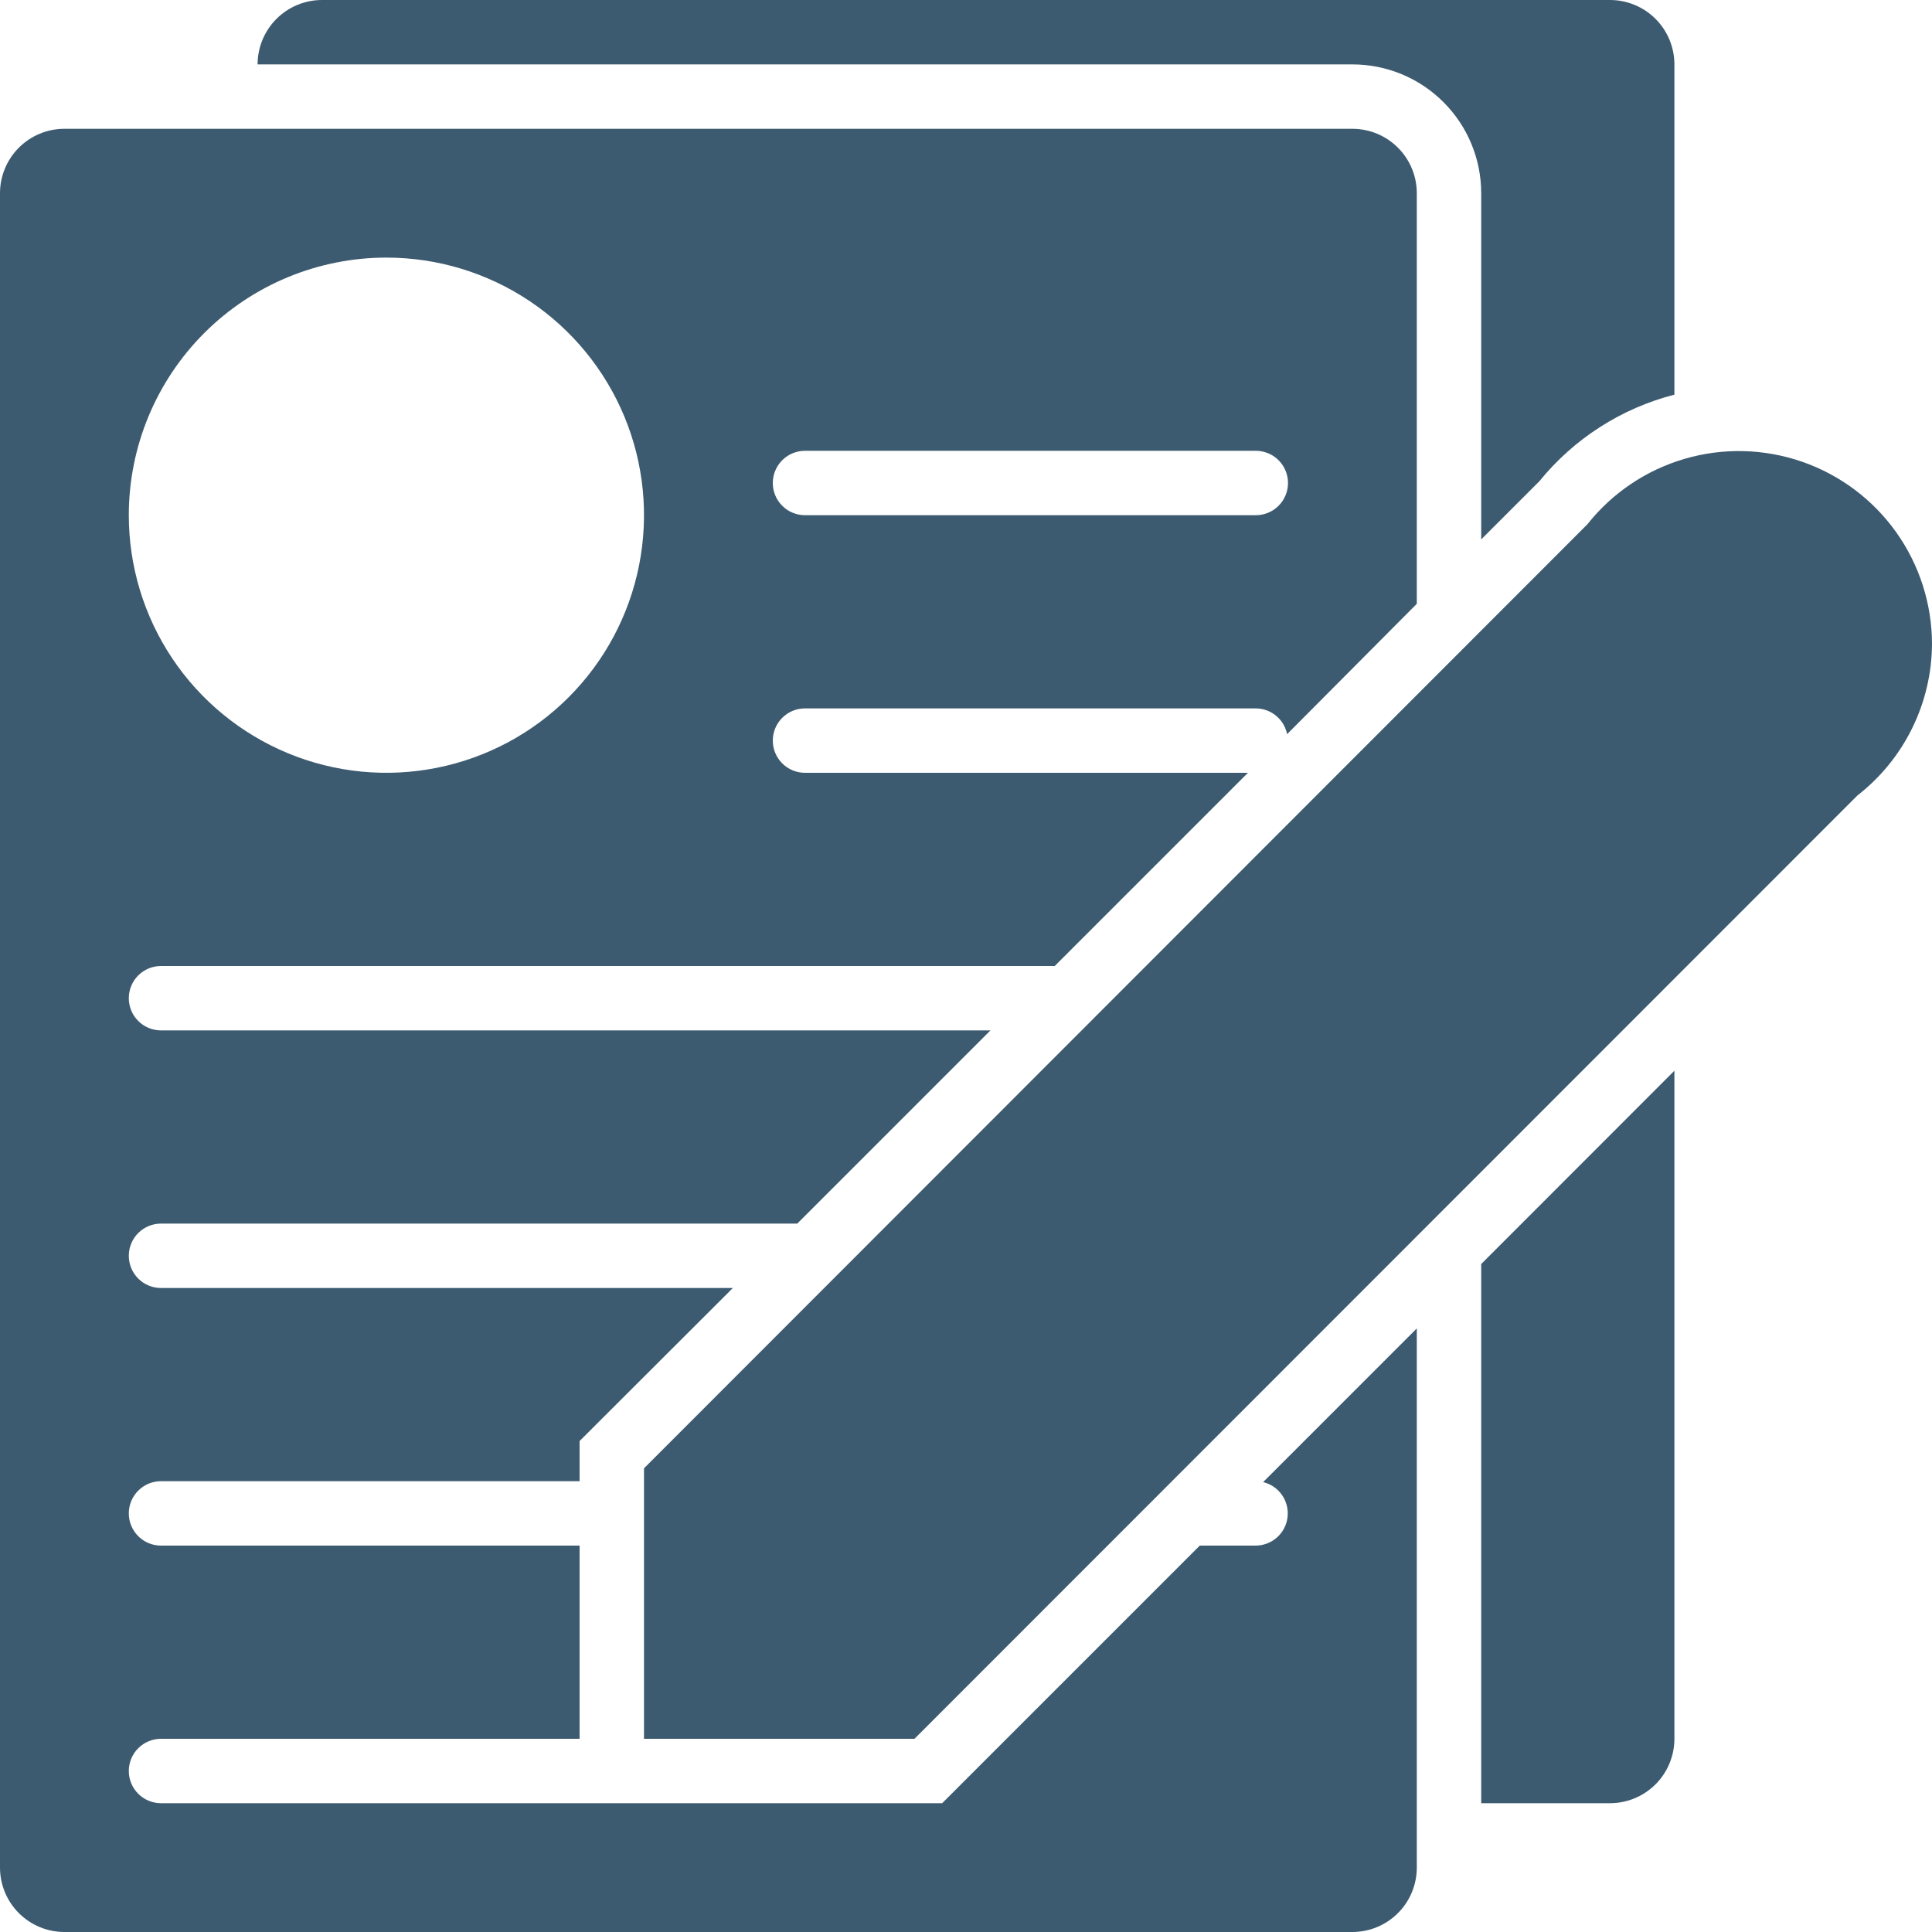
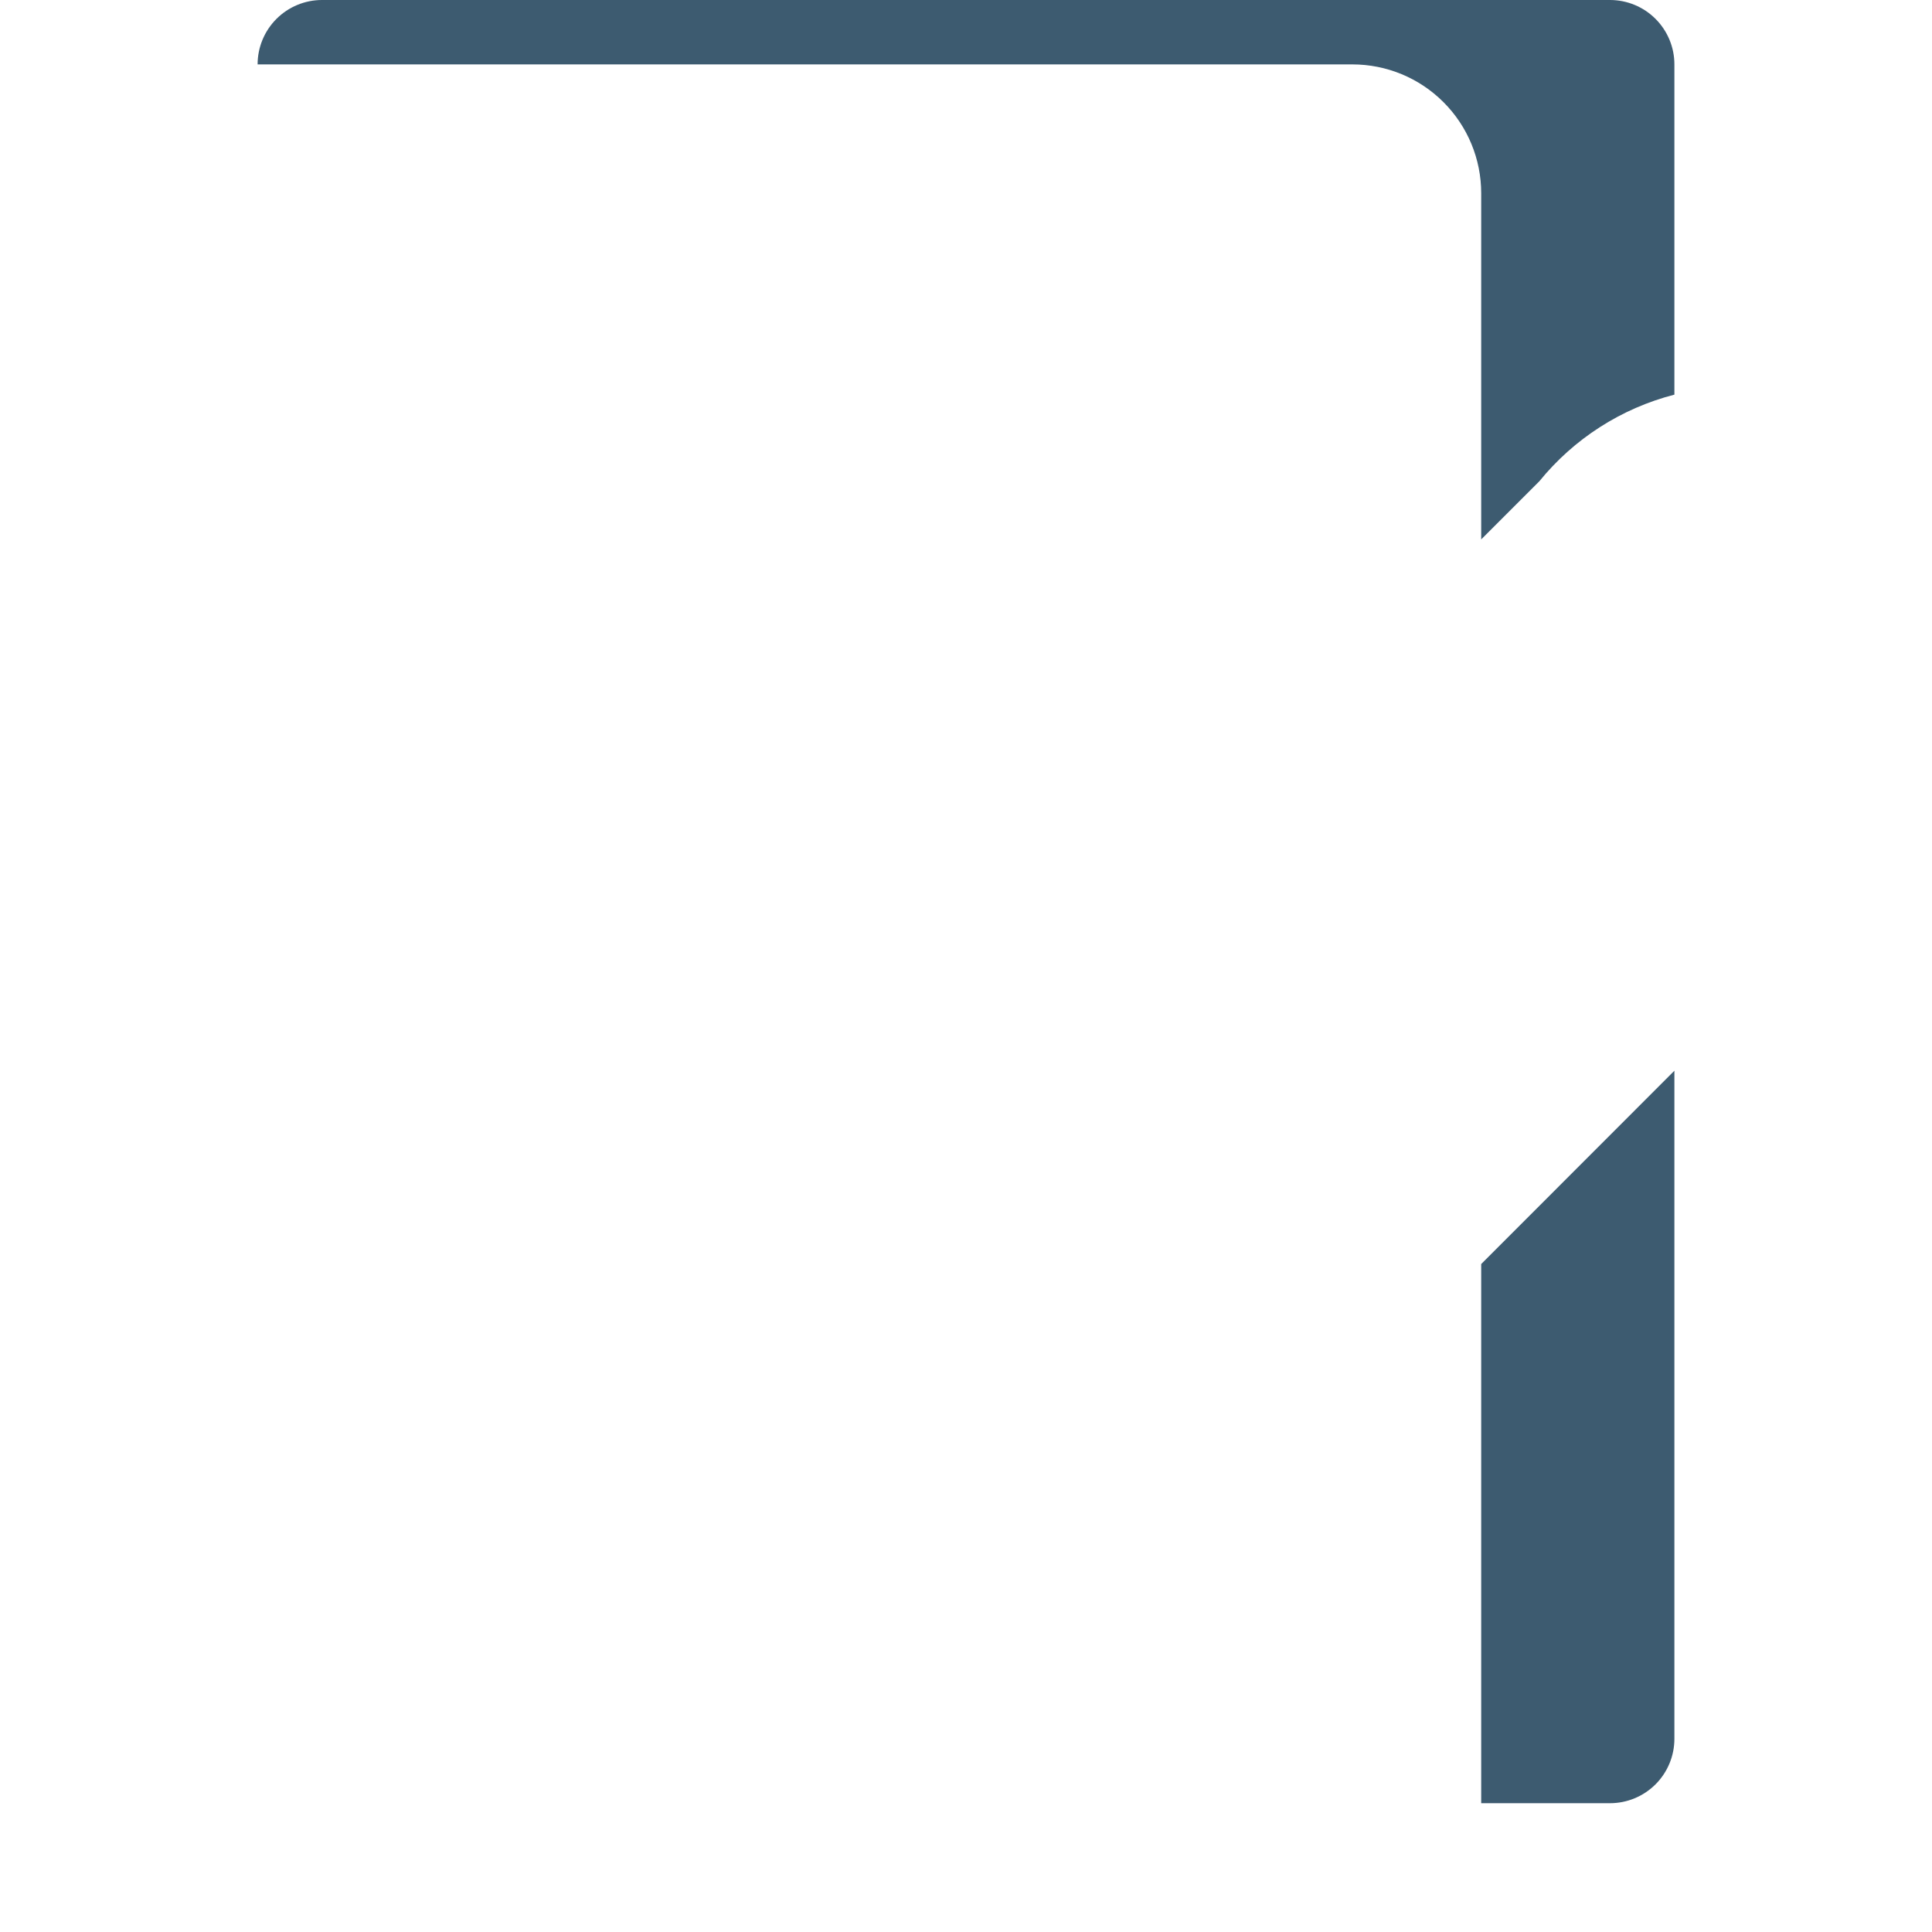
<svg xmlns="http://www.w3.org/2000/svg" width="60" height="60" viewBox="0 0 60 60" fill="none">
-   <path d="M39.228 46.028C39.465 46.085 39.673 46.227 39.813 46.428C39.953 46.628 40.014 46.872 39.986 47.115C39.959 47.357 39.843 47.581 39.661 47.744C39.479 47.907 39.244 47.998 39 48H37.26L29.26 56H5C4.735 56 4.48 55.895 4.293 55.707C4.105 55.52 4 55.265 4 55C4 54.735 4.105 54.48 4.293 54.293C4.48 54.105 4.735 54 5 54H18V48H5C4.735 48 4.48 47.895 4.293 47.707C4.105 47.52 4 47.265 4 47C4 46.735 4.105 46.48 4.293 46.293C4.48 46.105 4.735 46 5 46H18V44.752L22.76 40H5C4.735 40 4.48 39.895 4.293 39.707C4.105 39.52 4 39.265 4 39C4 38.735 4.105 38.48 4.293 38.293C4.48 38.105 4.735 38 5 38H24.76L30.76 32H5C4.735 32 4.48 31.895 4.293 31.707C4.105 31.52 4 31.265 4 31C4 30.735 4.105 30.48 4.293 30.293C4.48 30.105 4.735 30 5 30H32.756L38.756 24H25C24.735 24 24.48 23.895 24.293 23.707C24.105 23.52 24 23.265 24 23C24 22.735 24.105 22.48 24.293 22.293C24.48 22.105 24.735 22 25 22H39C39.229 22.001 39.451 22.081 39.628 22.227C39.806 22.373 39.927 22.575 39.972 22.8L44 18.752V6C44 5.47 43.789 4.961 43.414 4.586C43.039 4.211 42.53 4 42 4H2C1.47 4 0.961 4.211 0.586 4.586C0.211 4.961 0 5.47 0 6L0 58C0 58.53 0.211 59.039 0.586 59.414C0.961 59.789 1.47 60 2 60H42C42.53 60 43.039 59.789 43.414 59.414C43.789 59.039 44 58.53 44 58V41.256L39.228 46.028ZM25 14H39C39.265 14 39.52 14.105 39.707 14.293C39.895 14.48 40 14.735 40 15C40 15.265 39.895 15.52 39.707 15.707C39.52 15.895 39.265 16 39 16H25C24.735 16 24.48 15.895 24.293 15.707C24.105 15.52 24 15.265 24 15C24 14.735 24.105 14.48 24.293 14.293C24.48 14.105 24.735 14 25 14ZM12 8C13.582 8 15.129 8.469 16.445 9.348C17.76 10.227 18.785 11.477 19.391 12.938C19.997 14.4 20.155 16.009 19.846 17.561C19.538 19.113 18.776 20.538 17.657 21.657C16.538 22.776 15.113 23.538 13.561 23.846C12.009 24.155 10.4 23.997 8.939 23.391C7.477 22.785 6.227 21.76 5.348 20.445C4.469 19.129 4 17.582 4 16C4 13.878 4.843 11.843 6.343 10.343C7.843 8.843 9.878 8 12 8V8Z" fill="#3D5B70" />
-   <path d="M60 20C59.998 18.755 59.609 17.541 58.887 16.527C58.164 15.513 57.144 14.748 55.968 14.34C54.791 13.932 53.517 13.899 52.322 14.248C51.126 14.596 50.069 15.308 49.296 16.284L20 45.6V54H28.4L57.684 24.704C58.401 24.146 58.982 23.433 59.383 22.618C59.784 21.803 59.995 20.908 60 20Z" fill="#3D5B70" />
  <path d="M46 6V16.752L47.804 14.948C48.879 13.625 50.349 12.681 52 12.256V2C52 1.47 51.789 0.961 51.414 0.586C51.039 0.211 50.53 0 50 0L10 0C9.47 0 8.961 0.211 8.586 0.586C8.211 0.961 8 1.47 8 2H42C43.061 2 44.078 2.421 44.828 3.172C45.579 3.922 46 4.939 46 6Z" fill="#3D5B70" />
  <path d="M46 39.256V56H50C50.53 56 51.039 55.789 51.414 55.414C51.789 55.039 52 54.53 52 54V33.252L46 39.256Z" fill="#3D5B70" />
</svg>